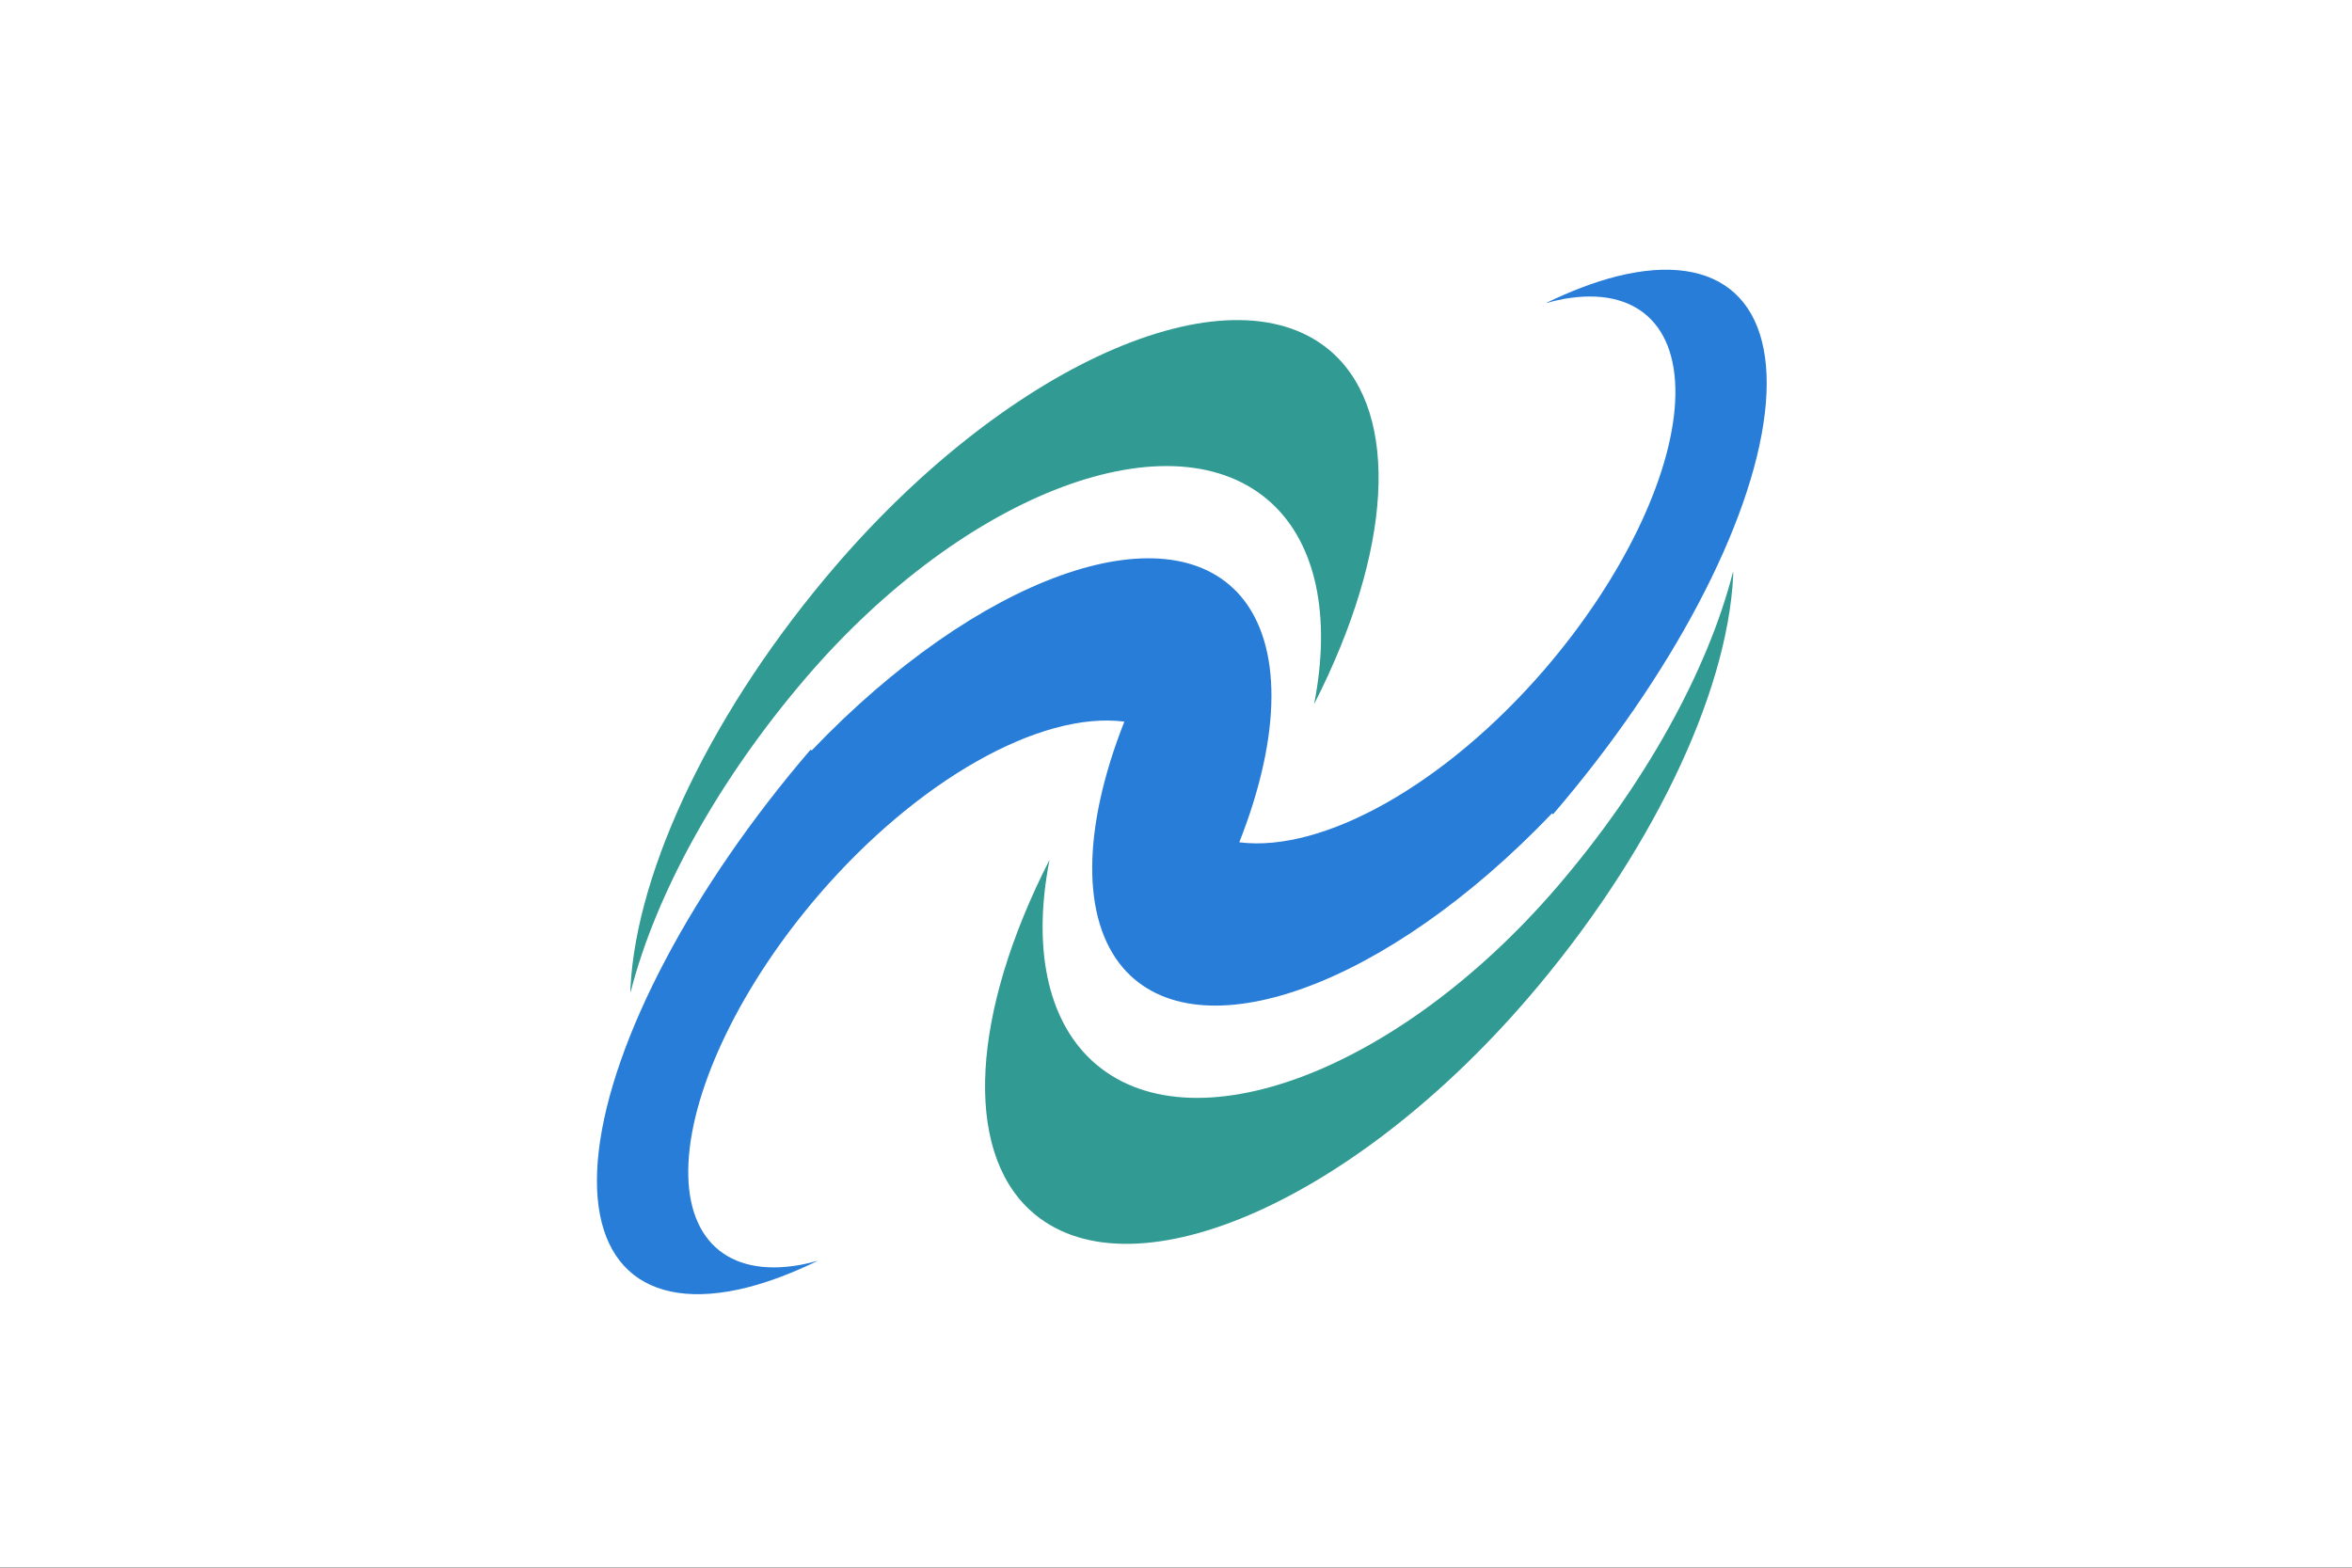
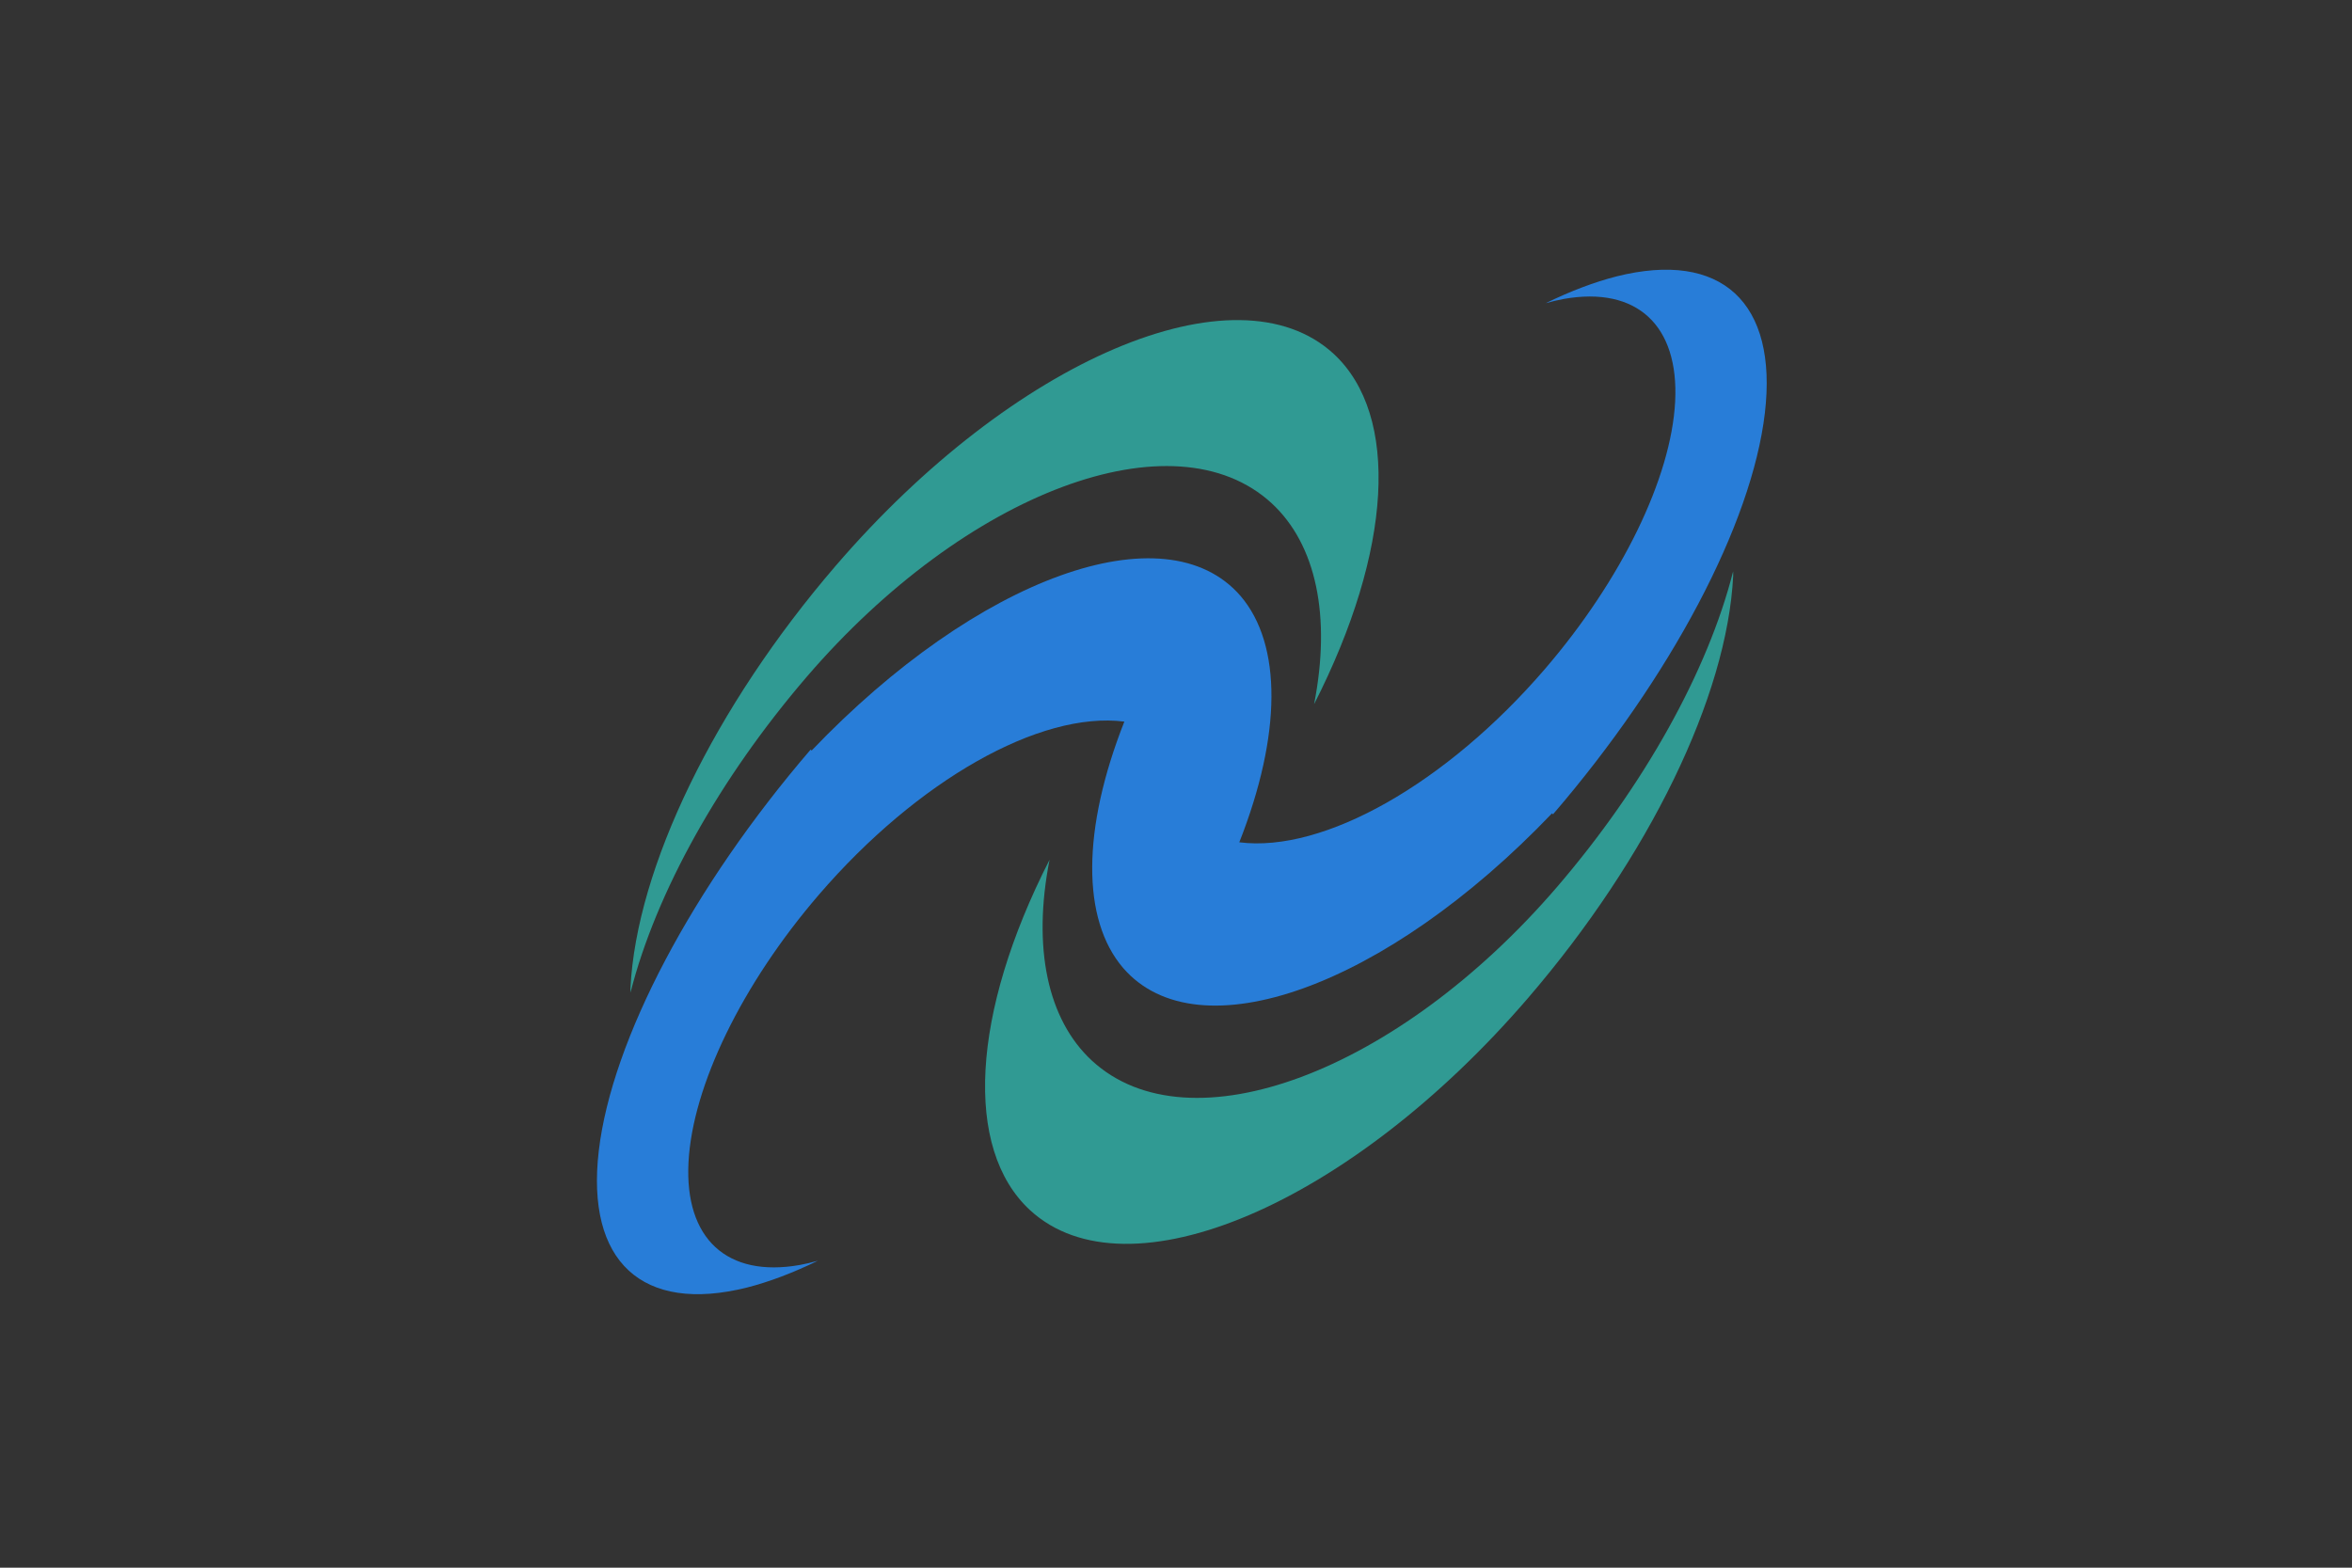
<svg xmlns="http://www.w3.org/2000/svg" xmlns:ns1="http://sodipodi.sourceforge.net/DTD/sodipodi-0.dtd" xmlns:ns2="http://www.inkscape.org/namespaces/inkscape" xmlns:xlink="http://www.w3.org/1999/xlink" version="1.1" x="0px" y="0px" viewBox="0 0 324 216" style="enable-background:new 0 0 324 216;" width="324" height="216" xml:space="preserve" id="svg34" ns1:docname="Flag of Nihonmatsu, Fukushima.svg" ns2:version="0.92.3 (2405546, 2018-03-11)">
  <rect x="0" y="0" width="324" height="216" fill="#333333" stroke="none" />
  <defs id="defs38">
    <style id="style1023" type="text/css">
   
    .fil1 {fill:#FEFEFE}
    .fil0 {fill:#7092BF}
   
  </style>
    <style id="style1066" type="text/css">
   
    .fil0 {fill:#400000}
    .fil1 {fill:white}
   
  </style>
    <style id="style2-3" type="text/css">
   
    .fil1 {fill:#FEFEFE}
    .fil0 {fill:#018821}
   
  </style>
-     <path id="e2FACu9Ylf" d="M0 0L1000 0L1000 690L0 690L0 0Z" />
    <path id="a1saAh7sU9" d="M192.35 456.13C192.35 456.93 192.36 457.72 192.37 458.51C206.56 404.56 242.13 342.98 290.62 288.46C379.67 188.44 495.88 146.55 550.18 194.89C574.97 217.06 583.41 255.72 573.8 303.1C617.48 220.39 621.71 147.44 584.76 114.37C530.46 66.03 406.01 117.19 306.78 228.64C239.29 304.43 195.68 391.15 192.35 456.13Z" />
    <path id="a1Tbbvve3K" d="M292.89 327.57C227.05 401.52 181.99 483.9 174.69 543.68C167.39 603.46 198.95 631.56 257.48 617.39C269.77 614.36 283.01 609.52 296.94 602.97C293.49 603.91 290.12 604.68 286.83 605.26C246.22 612.19 222.55 591.11 224.74 549.98C226.93 508.84 254.63 453.89 297.43 405.83C352.39 344.17 420.82 306.71 467.93 312.49C444.26 370.44 444.01 419.02 467.23 445.21C509.06 491.95 614.03 455.42 706.55 361.93C706.61 361.98 707.06 362.38 707.11 362.43C772.95 288.49 818.01 206.11 825.31 146.33C832.61 86.55 801.05 58.45 742.52 72.62C730.23 75.65 716.99 80.49 703.06 87.04C706.51 86.1 709.88 85.33 713.17 84.75C753.78 77.82 777.45 98.89 775.26 140.03C773.07 181.17 745.37 236.12 702.57 284.18C647.61 345.84 579.18 383.3 532.07 377.52C555.74 319.57 555.99 270.98 532.77 244.8C490.94 198.06 385.97 234.59 293.45 328.07C293.34 327.97 293 327.67 292.89 327.57Z" />
    <path id="a15x9jlPKO" d="M807.64 233.9C807.64 233.11 807.63 232.31 807.62 231.52C793.43 285.48 757.85 347.06 709.37 401.57C620.32 501.59 504.11 543.49 449.81 495.14C425.02 472.97 416.58 434.31 426.19 386.94C382.51 469.65 378.28 542.6 415.23 575.66C469.52 624 593.98 572.84 693.21 461.39C760.69 385.6 804.31 298.88 807.64 233.9Z" />
  </defs>
  <ns1:namedview pagecolor="#ffffff" bordercolor="#666666" borderopacity="1" objecttolerance="10" gridtolerance="10" guidetolerance="10" ns2:pageopacity="0" ns2:pageshadow="2" ns2:window-width="1920" ns2:window-height="1017" id="namedview36" showgrid="false" ns2:zoom="1.9213705" ns2:cx="200.75063" ns2:cy="73.506825" ns2:window-x="-8" ns2:window-y="-8" ns2:window-maximized="1" ns2:current-layer="svg34" />
  <style type="text/css" id="style2">
	.st0{fill:#606;}
	.st1{fill:#fff;}
</style>
  <style id="style847" type="text/css">
	.st0{fill:#000040;}
	.st1{fill:#fff;}
</style>
  <style id="style865" type="text/css">
	.st0{fill:#3F47CD;}
	.st1{fill:#fff;}
	.st2{fill:none;stroke:#fff;stroke-width:10;}
</style>
  <style id="style914" type="text/css">
	.st0{fill:#004101;}
	.st1{fill:#fff;}
</style>
  <g id="g1179" transform="matrix(0.324,0,0,0.313,-6.9963462e-5,1.6113589e-5)" style="stroke-width:3.14">
    <g id="g1177" style="stroke-width:3.14">
      <g id="g1175" style="stroke-width:3.14">
        <g id="g1147" style="stroke-width:3.14">
          <use id="use1145" xlink:href="#e2FACu9Ylf" style="opacity:1;fill:#ffffff;fill-opacity:1;stroke-width:3.14" x="0" y="0" width="100%" height="100%" />
        </g>
        <g id="g1173" style="stroke-width:3.98" transform="matrix(0.762,0,0,0.817,121.477,62.346)">
          <g id="g1155" style="stroke-width:3.98">
            <use id="use1149" xlink:href="#a1saAh7sU9" style="opacity:1;fill:#309a93;fill-opacity:1;stroke-width:3.98" x="0" y="0" width="100%" height="100%" />
            <g id="g1153" style="stroke-width:3.98">
              <use id="use1151" xlink:href="#a1saAh7sU9" style="opacity:1;fill-opacity:0;stroke:#000000;stroke-width:3.98;stroke-opacity:0" x="0" y="0" width="100%" height="100%" />
            </g>
          </g>
          <g id="g1163" style="stroke-width:3.98">
            <use id="use1157" xlink:href="#a1Tbbvve3K" style="opacity:1;fill:#287dd8;fill-opacity:1;stroke-width:3.98" x="0" y="0" width="100%" height="100%" />
            <g id="g1161" style="stroke-width:3.98">
              <use id="use1159" xlink:href="#a1Tbbvve3K" style="opacity:1;fill-opacity:0;stroke:#000000;stroke-width:3.98;stroke-opacity:0" x="0" y="0" width="100%" height="100%" />
            </g>
          </g>
          <g id="g1171" style="stroke-width:3.98">
            <use id="use1165" xlink:href="#a15x9jlPKO" style="opacity:1;fill:#309a93;fill-opacity:1;stroke-width:3.98" x="0" y="0" width="100%" height="100%" />
            <g id="g1169" style="stroke-width:3.98">
              <use id="use1167" xlink:href="#a15x9jlPKO" style="opacity:1;fill-opacity:0;stroke:#000000;stroke-width:3.98;stroke-opacity:0" x="0" y="0" width="100%" height="100%" />
            </g>
          </g>
        </g>
      </g>
    </g>
  </g>
</svg>